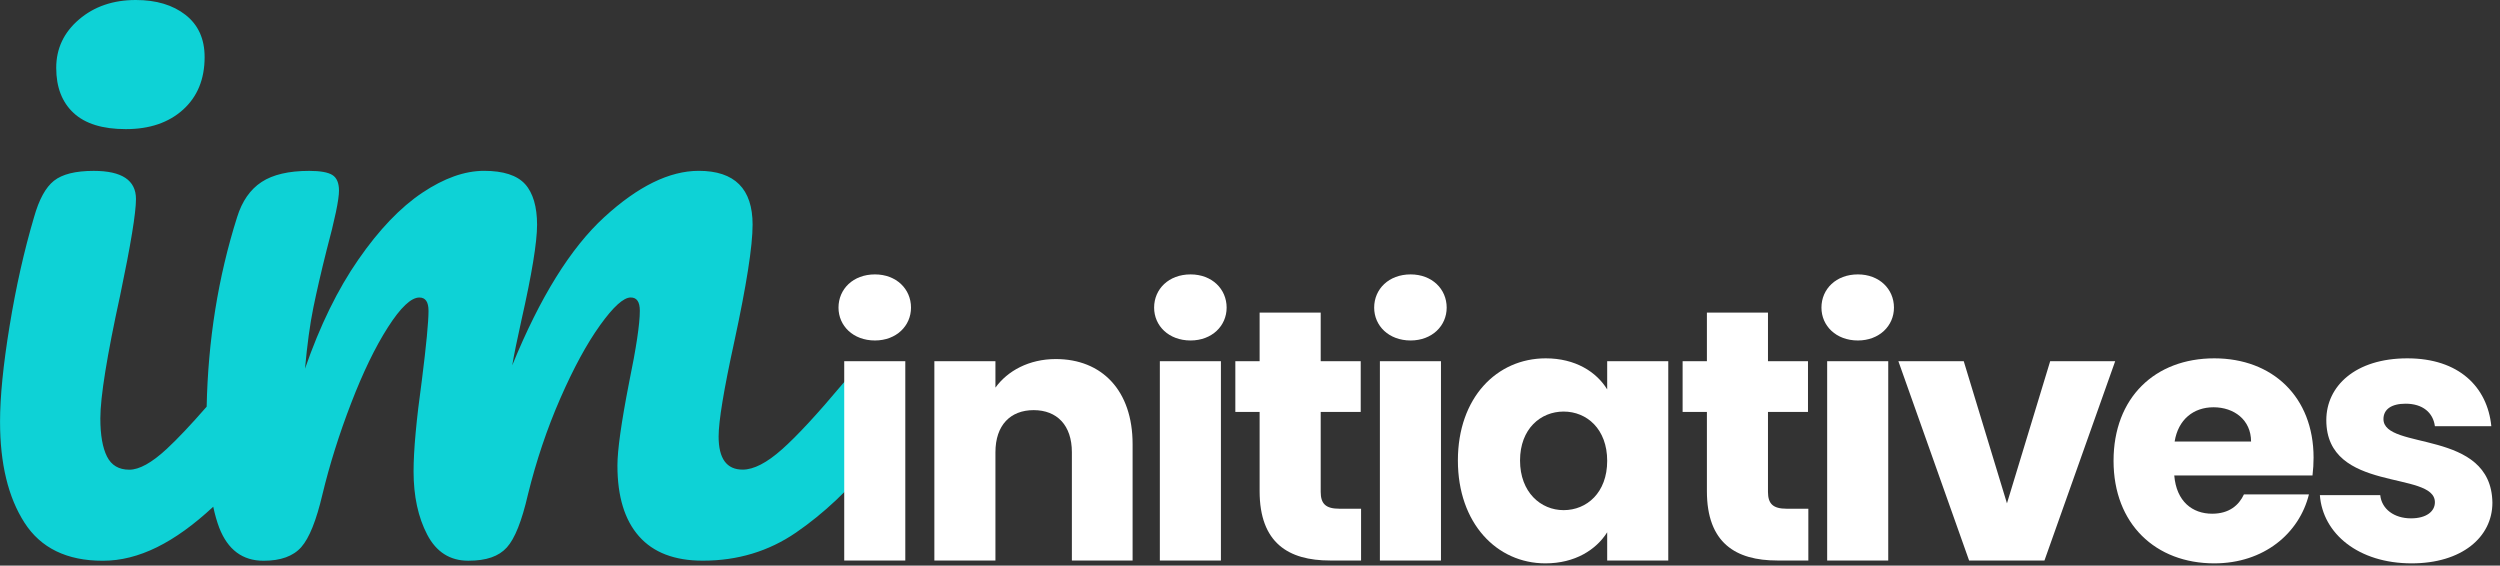
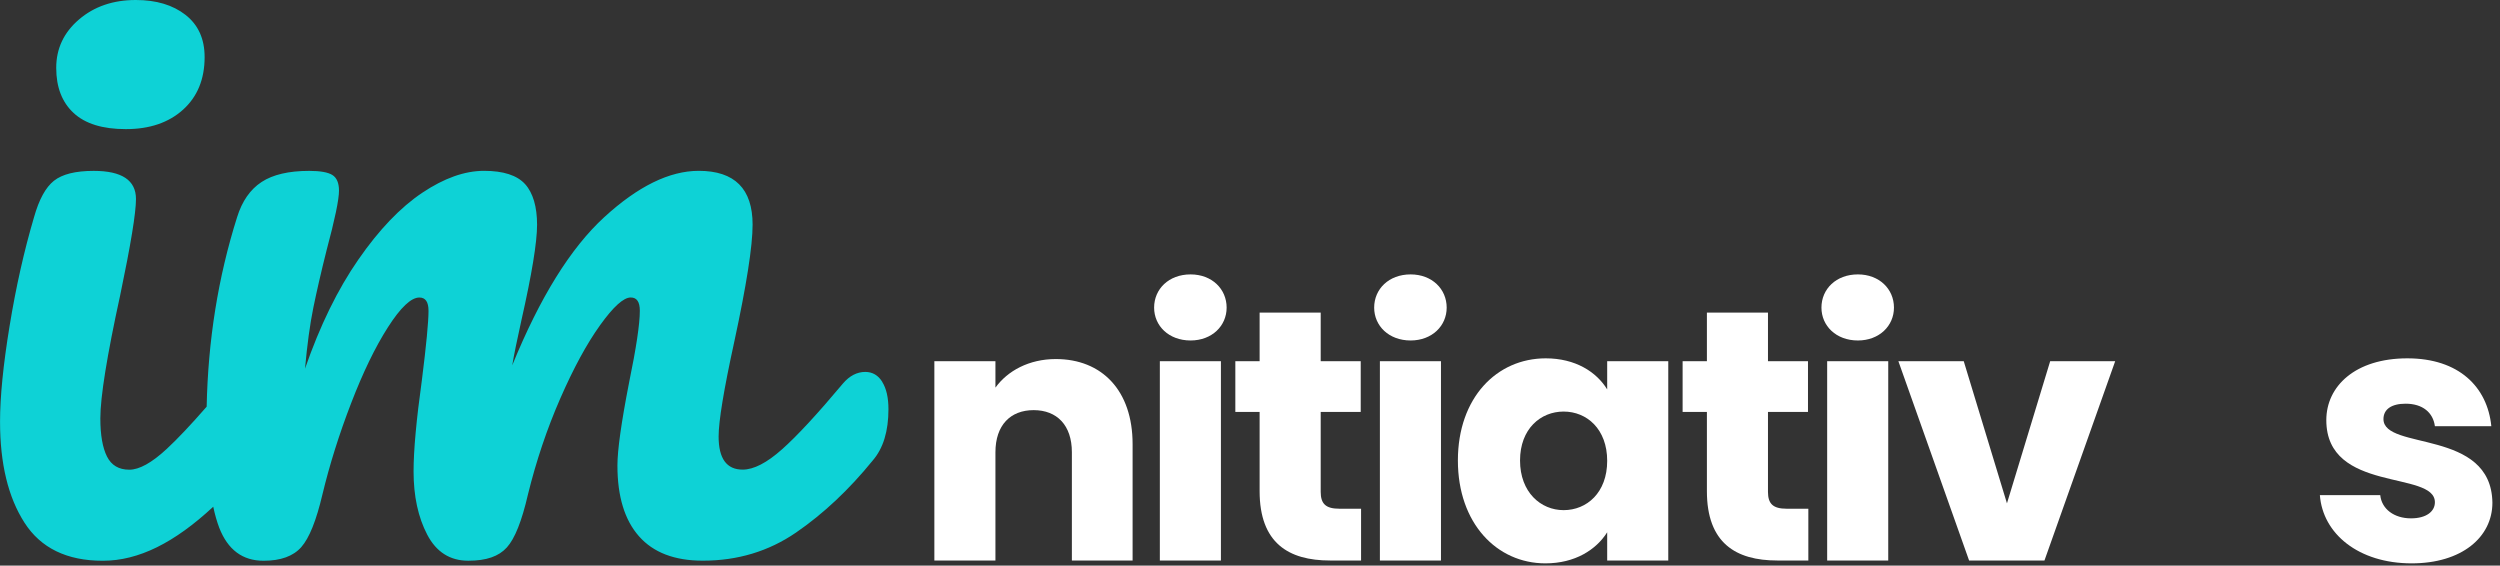
<svg xmlns="http://www.w3.org/2000/svg" width="305" height="69" viewBox="0 0 305 69" fill="none">
  <rect x="0" y="0" width="305" height="69" fill="#333333" stroke="none" />
  <path d="M107.638 46.586C107.134 45.78 106.44 45.374 105.565 45.374C104.553 45.374 103.643 45.848 102.837 46.791C99.737 50.492 97.258 53.173 95.405 54.819C93.552 56.469 91.949 57.294 90.604 57.294C88.649 57.294 87.671 55.947 87.671 53.256C87.671 51.371 88.311 47.499 89.592 41.644C91.074 34.778 91.817 30.032 91.817 27.405C91.817 23.029 89.626 20.842 85.246 20.842C81.672 20.842 77.829 22.727 73.717 26.496C69.606 30.266 65.866 36.292 62.492 44.574C62.693 43.363 63.064 41.546 63.602 39.119C64.883 33.465 65.523 29.558 65.523 27.405C65.523 25.251 65.034 23.532 64.057 22.458C63.079 21.384 61.412 20.842 59.05 20.842C56.689 20.842 54.181 21.735 51.516 23.518C48.852 25.3 46.255 28.01 43.733 31.648C41.205 35.286 39.029 39.73 37.211 44.979C37.48 42.015 37.817 39.544 38.223 37.557C38.629 35.569 39.166 33.23 39.841 30.54C40.853 26.77 41.357 24.348 41.357 23.269C41.357 22.326 41.088 21.687 40.55 21.35C40.007 21.013 39.069 20.847 37.719 20.847C35.226 20.847 33.285 21.301 31.906 22.209C30.523 23.117 29.53 24.548 28.924 26.501C26.606 33.826 25.379 41.532 25.213 49.613C23.272 51.84 21.639 53.568 20.329 54.779C18.51 56.464 16.989 57.304 15.777 57.304C14.496 57.304 13.587 56.767 13.049 55.688C12.511 54.613 12.242 53.061 12.242 51.044C12.242 48.417 13.049 43.402 14.667 35.994C15.948 29.866 16.589 25.964 16.589 24.279C16.589 21.989 14.868 20.847 11.431 20.847C9.206 20.847 7.588 21.252 6.576 22.058C5.564 22.863 4.757 24.348 4.151 26.501C2.938 30.608 1.941 35.037 1.168 39.783C0.391 44.53 0.005 48.417 0.005 51.449C0.005 56.567 0.997 60.673 2.987 63.769C4.977 66.865 8.16 68.413 12.54 68.413C16.921 68.413 21.287 66.211 26.015 61.821C26.22 62.788 26.465 63.642 26.743 64.375C27.79 67.07 29.589 68.413 32.155 68.413C34.243 68.413 35.778 67.856 36.756 66.748C37.734 65.639 38.589 63.501 39.333 60.336C40.208 56.699 41.371 52.997 42.823 49.227C44.27 45.458 45.772 42.362 47.321 39.935C48.871 37.513 50.152 36.297 51.164 36.297C51.907 36.297 52.279 36.834 52.279 37.913C52.279 39.261 52.01 42.088 51.467 46.395C50.793 51.244 50.455 54.945 50.455 57.504C50.455 60.532 51.013 63.11 52.122 65.229C53.232 67.349 54.904 68.408 57.129 68.408C59.353 68.408 60.854 67.871 61.832 66.792C62.81 65.718 63.666 63.559 64.409 60.327C65.421 56.22 66.736 52.313 68.354 48.612C69.972 44.911 71.591 41.932 73.209 39.676C74.827 37.42 76.074 36.292 76.949 36.292C77.692 36.292 78.059 36.829 78.059 37.908C78.059 39.525 77.619 42.454 76.744 46.693C75.8 51.542 75.326 54.906 75.326 56.791C75.326 60.561 76.201 63.442 77.956 65.425C79.707 67.412 82.303 68.403 85.74 68.403C89.988 68.403 93.777 67.261 97.117 64.971C100.451 62.68 103.57 59.755 106.469 56.186C107.75 54.706 108.391 52.616 108.391 49.926C108.391 48.51 108.137 47.401 107.633 46.595L107.638 46.586Z" fill="#0ED2D6" />
  <path d="M15.357 15.753C18.256 15.753 20.578 14.962 22.333 13.38C24.084 11.798 24.964 9.659 24.964 6.968C24.964 4.746 24.186 3.028 22.636 1.817C21.087 0.606 19.062 0 16.569 0C13.802 0 11.494 0.791 9.641 2.373C7.788 3.955 6.859 5.923 6.859 8.282C6.859 10.64 7.568 12.472 8.981 13.785C10.399 15.099 12.521 15.753 15.352 15.753H15.357Z" fill="#0ED2D6" />
-   <path d="M102.995 68.381V44.066H110.446V68.381H102.995ZM106.742 41.538C104.084 41.538 102.297 39.752 102.297 37.529C102.297 35.263 104.084 33.477 106.742 33.477C109.357 33.477 111.143 35.263 111.143 37.529C111.143 39.752 109.357 41.538 106.742 41.538Z" fill="white" />
  <path d="M130.769 68.381V55.178C130.769 51.866 128.939 50.036 126.106 50.036C123.274 50.036 121.443 51.866 121.443 55.178V68.381H113.992V44.066H121.443V47.29C122.925 45.242 125.54 43.804 128.808 43.804C134.429 43.804 138.177 47.639 138.177 54.175V68.381H130.769Z" fill="white" />
  <path d="M141.501 68.381V44.066H148.952V68.381H141.501ZM145.248 41.538C142.59 41.538 140.803 39.752 140.803 37.529C140.803 35.263 142.59 33.477 145.248 33.477C147.863 33.477 149.649 35.263 149.649 37.529C149.649 39.752 147.863 41.538 145.248 41.538Z" fill="white" />
  <path d="M153.674 59.927V50.254H150.711V44.066H153.674V38.139H161.126V44.066H166.007V50.254H161.126V60.015C161.126 61.453 161.736 62.063 163.392 62.063H166.05V68.381H162.259C157.204 68.381 153.674 66.246 153.674 59.927Z" fill="white" />
  <path d="M168.347 68.381V44.066H175.798V68.381H168.347ZM172.094 41.538C169.436 41.538 167.649 39.752 167.649 37.529C167.649 35.263 169.436 33.477 172.094 33.477C174.709 33.477 176.495 35.263 176.495 37.529C176.495 39.752 174.709 41.538 172.094 41.538Z" fill="white" />
  <path d="M177.862 56.18C177.862 48.51 182.612 43.717 188.582 43.717C192.199 43.717 194.77 45.373 196.077 47.508V44.066H203.529V68.381H196.077V64.939C194.726 67.074 192.155 68.73 188.538 68.73C182.612 68.73 177.862 63.849 177.862 56.18ZM196.077 56.223C196.077 52.345 193.593 50.21 190.761 50.21C187.972 50.21 185.445 52.302 185.445 56.18C185.445 60.058 187.972 62.237 190.761 62.237C193.593 62.237 196.077 60.102 196.077 56.223Z" fill="white" />
  <path d="M208.242 59.927V50.254H205.279V44.066H208.242V38.139H215.693V44.066H220.574V50.254H215.693V60.015C215.693 61.453 216.303 62.063 217.959 62.063H220.618V68.381H216.826C211.772 68.381 208.242 66.246 208.242 59.927Z" fill="white" />
  <path d="M222.914 68.381V44.066H230.365V68.381H222.914ZM226.661 41.538C224.003 41.538 222.217 39.752 222.217 37.529C222.217 35.263 224.003 33.477 226.661 33.477C229.276 33.477 231.063 35.263 231.063 37.529C231.063 39.752 229.276 41.538 226.661 41.538Z" fill="white" />
  <path d="M231.602 44.066H239.576L244.849 61.409L250.122 44.066H258.053L249.424 68.381H240.23L231.602 44.066Z" fill="white" />
-   <path d="M270.054 49.687C267.614 49.687 265.74 51.169 265.305 53.87H274.63C274.63 51.212 272.538 49.687 270.054 49.687ZM281.689 60.32C280.513 65.07 276.199 68.73 270.142 68.73C262.995 68.73 257.853 63.937 257.853 56.223C257.853 48.51 262.908 43.717 270.142 43.717C277.245 43.717 282.256 48.423 282.256 55.831C282.256 56.529 282.212 57.269 282.125 58.01H265.261C265.523 61.191 267.483 62.673 269.88 62.673C271.972 62.673 273.148 61.627 273.758 60.32H281.689Z" fill="white" />
  <path d="M304.073 61.322C304.073 65.549 300.325 68.73 294.224 68.73C287.732 68.73 283.374 65.113 283.025 60.407H290.39C290.564 62.106 292.089 63.239 294.137 63.239C296.055 63.239 297.057 62.368 297.057 61.278C297.057 57.356 283.81 60.189 283.81 51.256C283.81 47.116 287.339 43.717 293.702 43.717C299.977 43.717 303.463 47.203 303.942 51.996H297.057C296.839 50.341 295.575 49.251 293.484 49.251C291.741 49.251 290.782 49.948 290.782 51.125C290.782 55.003 303.942 52.258 304.073 61.322Z" fill="white" />
</svg>